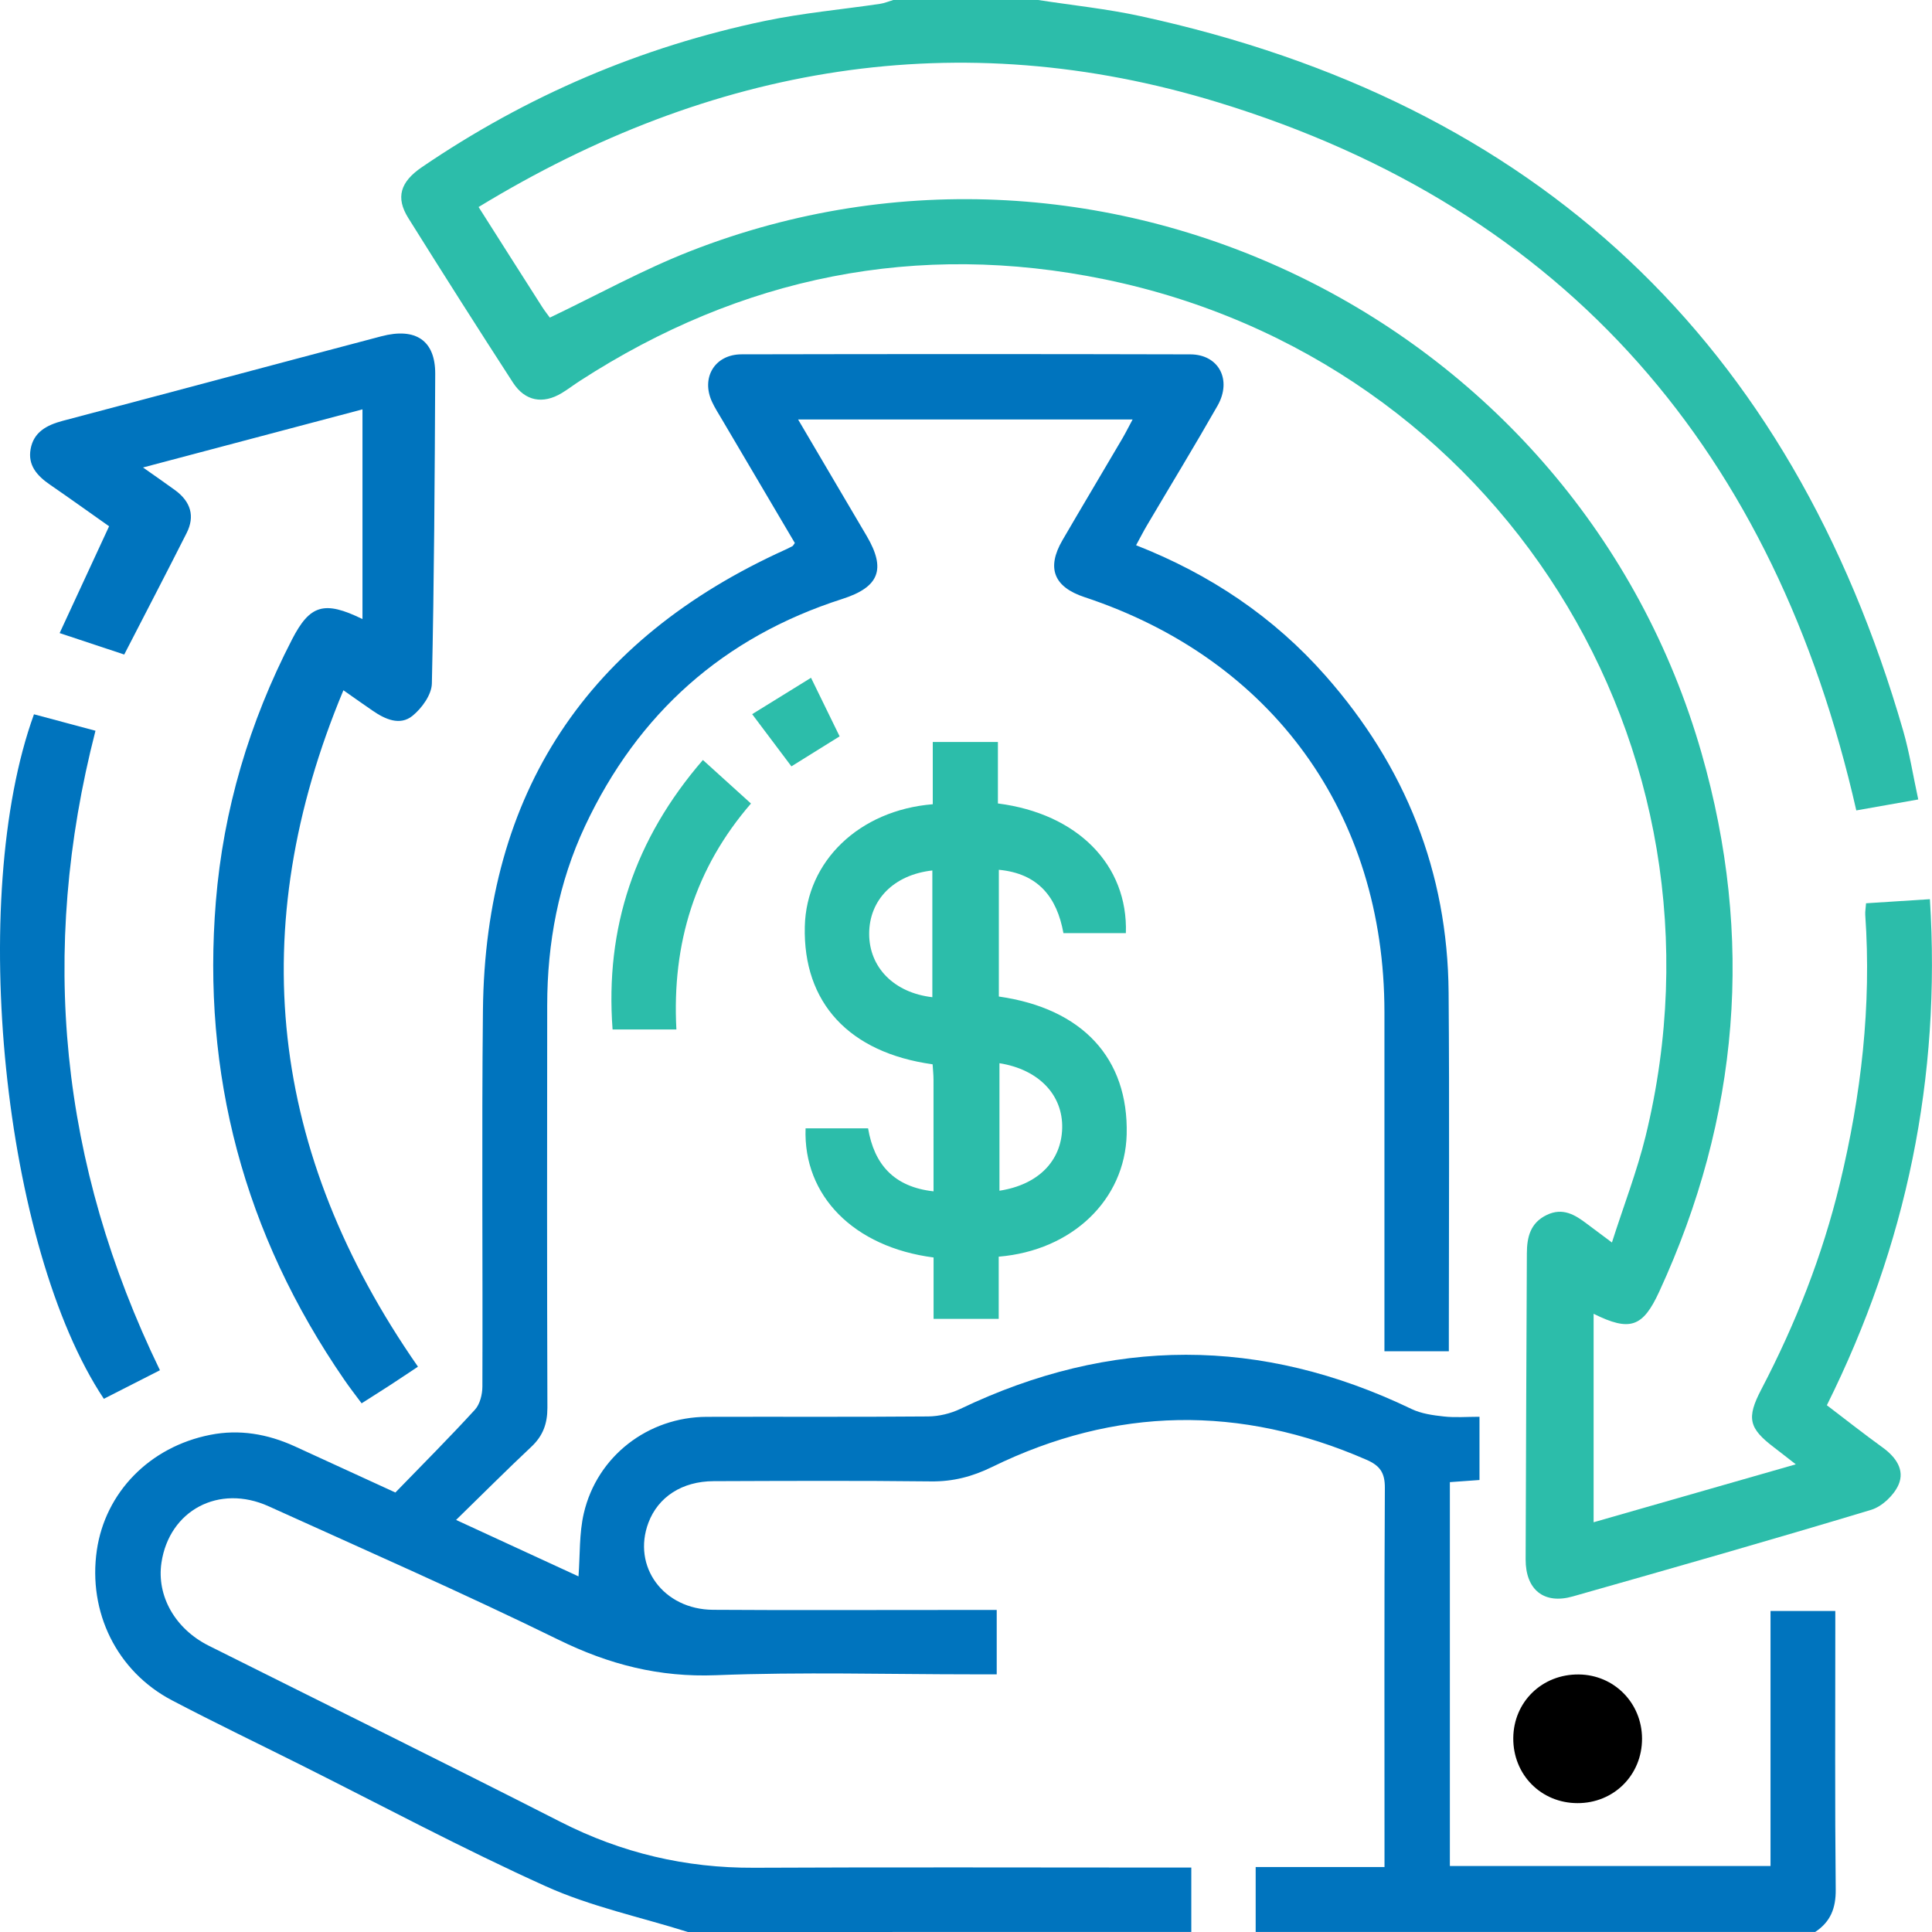
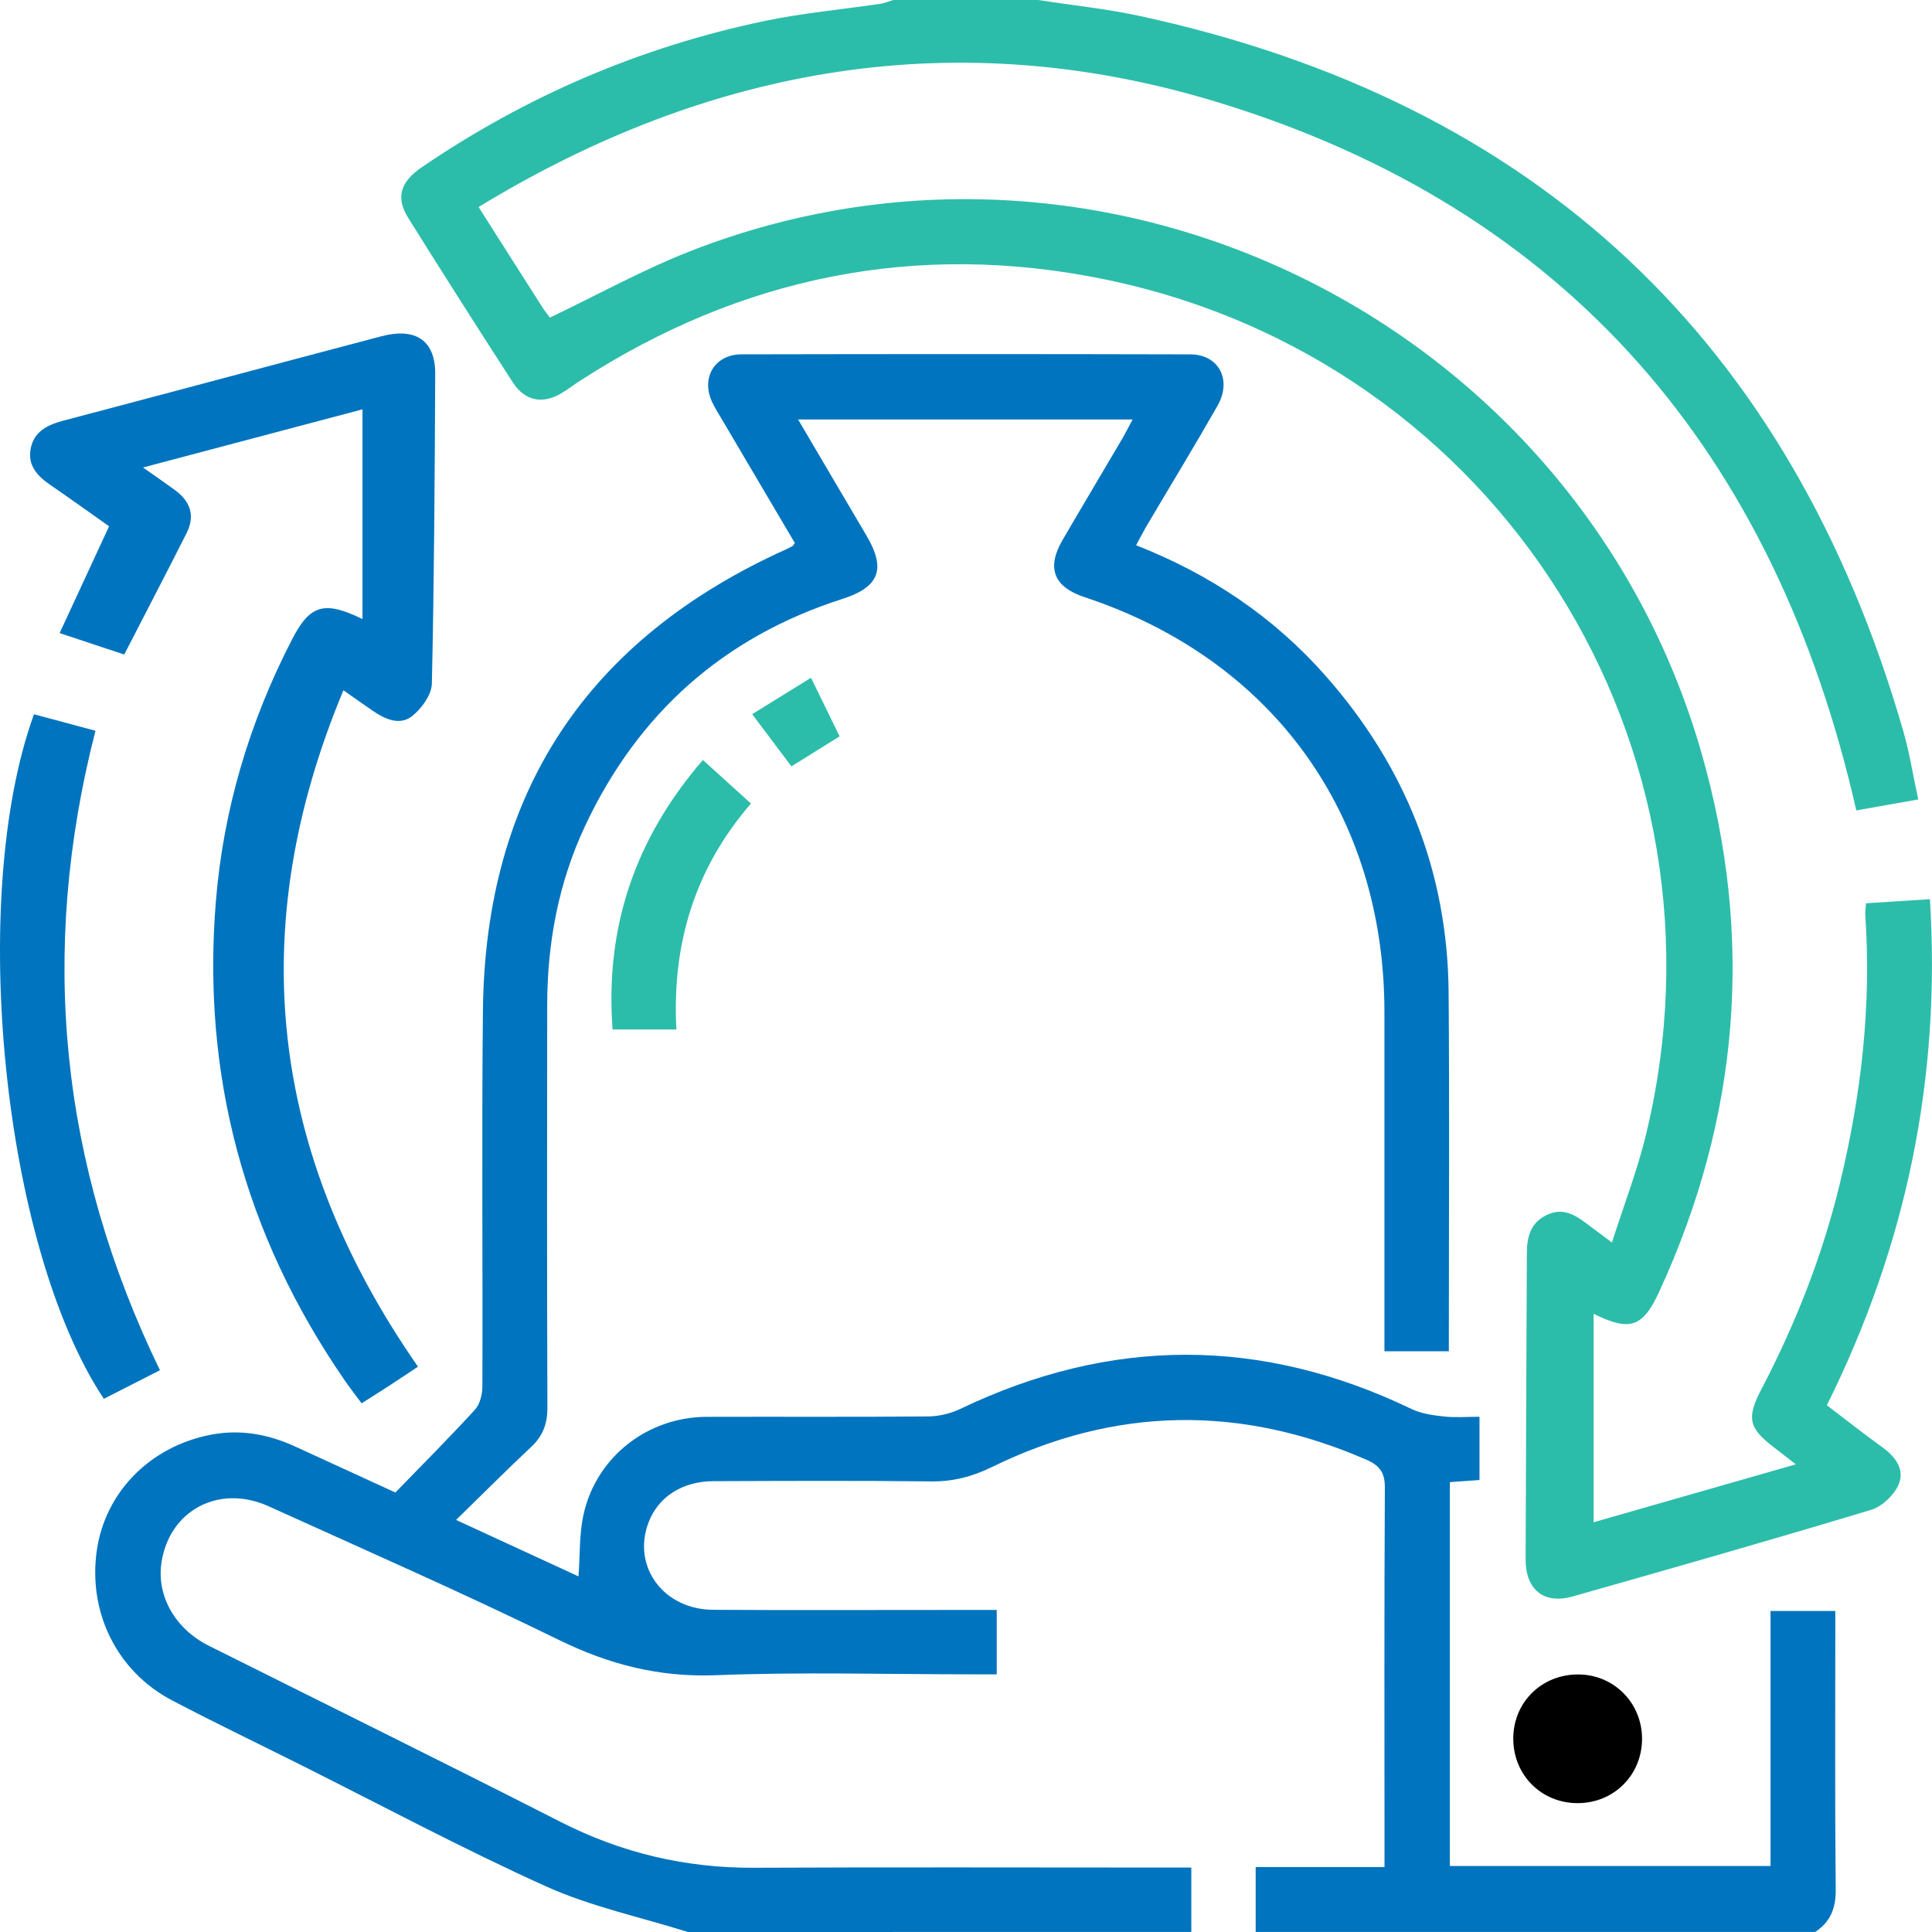
<svg xmlns="http://www.w3.org/2000/svg" width="60" height="60" viewBox="0 0 60 60" fill="none">
  <path d="M21.364 60C19.889 59.536 18.35 59.212 16.95 58.58C14.356 57.41 11.842 56.062 9.295 54.788C7.975 54.128 6.644 53.489 5.337 52.803C3.629 51.905 2.728 50.068 3.007 48.145C3.269 46.348 4.646 44.931 6.532 44.56C7.436 44.381 8.313 44.534 9.149 44.915C10.206 45.398 11.262 45.885 12.279 46.351C13.12 45.484 13.953 44.65 14.748 43.781C14.905 43.611 14.98 43.306 14.981 43.063C14.995 39.168 14.957 35.271 14.998 31.376C15.069 24.611 18.239 19.854 24.393 17.069C24.468 17.035 24.542 16.996 24.615 16.958C24.63 16.949 24.637 16.928 24.684 16.863C23.937 15.598 23.178 14.31 22.419 13.023C22.314 12.844 22.2 12.668 22.113 12.48C21.765 11.729 22.196 11.006 23.029 11.004C27.675 10.994 32.321 10.993 36.967 11.005C37.852 11.008 38.268 11.798 37.811 12.601C37.101 13.848 36.353 15.074 35.624 16.309C35.509 16.503 35.407 16.705 35.282 16.933C37.588 17.838 39.559 19.163 41.169 20.99C43.644 23.798 44.959 27.074 44.988 30.826C45.016 34.325 44.995 37.825 44.995 41.325C44.995 41.528 44.995 41.731 44.995 41.965C44.321 41.965 43.704 41.965 42.995 41.965C42.995 41.748 42.995 41.529 42.995 41.31C42.995 38.019 42.995 34.728 42.995 31.436C42.994 25.281 39.522 20.478 33.679 18.544C32.728 18.229 32.494 17.643 32.993 16.781C33.61 15.72 34.24 14.668 34.861 13.609C34.962 13.436 35.051 13.255 35.174 13.028C31.701 13.028 28.294 13.028 24.786 13.028C25.198 13.729 25.583 14.383 25.969 15.038C26.286 15.575 26.604 16.111 26.919 16.65C27.523 17.681 27.302 18.235 26.158 18.601C22.466 19.785 19.812 22.155 18.17 25.651C17.345 27.41 16.995 29.283 16.994 31.22C16.989 35.386 16.986 39.553 17 43.719C17.001 44.215 16.861 44.594 16.499 44.933C15.742 45.643 15.01 46.378 14.164 47.203C15.536 47.835 16.768 48.404 17.966 48.956C18.016 48.289 17.985 47.624 18.13 47C18.541 45.224 20.124 44.008 21.948 44.001C24.24 43.994 26.531 44.009 28.823 43.989C29.16 43.986 29.522 43.899 29.827 43.753C34.499 41.516 39.163 41.511 43.833 43.756C44.138 43.903 44.5 43.953 44.84 43.99C45.189 44.029 45.546 43.999 45.947 43.999C45.947 44.654 45.947 45.285 45.947 45.963C45.656 45.984 45.357 46.005 45.027 46.029C45.027 50.002 45.027 53.952 45.027 57.95C48.319 57.95 51.617 57.95 54.985 57.95C54.985 55.328 54.985 52.695 54.985 50.031C55.669 50.031 56.287 50.031 56.997 50.031C56.997 50.224 56.997 50.421 56.997 50.62C56.997 53.308 56.982 55.995 57.01 58.681C57.016 59.261 56.848 59.685 56.373 59.998C50.581 59.998 44.788 59.998 38.996 59.998C38.996 59.34 38.996 58.683 38.996 57.983C40.371 57.983 41.655 57.983 42.997 57.983C42.997 57.734 42.997 57.532 42.997 57.329C42.997 53.621 42.987 49.915 43.008 46.208C43.011 45.736 42.855 45.515 42.434 45.333C38.521 43.626 34.642 43.683 30.81 45.558C30.191 45.86 29.593 46.015 28.907 46.006C26.658 45.98 24.408 45.991 22.16 45.999C21.183 46.003 20.44 46.488 20.138 47.288C19.626 48.648 20.601 49.984 22.145 49.994C24.54 50.01 26.936 49.998 29.331 49.999C29.867 49.999 30.402 49.999 30.954 49.999C30.954 50.694 30.954 51.325 30.954 51.998C30.689 51.998 30.463 51.998 30.236 51.998C27.571 51.998 24.902 51.92 22.24 52.025C20.476 52.095 18.915 51.694 17.345 50.924C14.38 49.471 11.353 48.144 8.345 46.78C6.8 46.08 5.257 46.904 5.014 48.531C4.86 49.565 5.439 50.588 6.487 51.111C10.13 52.934 13.783 54.734 17.413 56.583C19.309 57.548 21.291 58.015 23.415 58.005C27.705 57.984 31.996 57.999 36.286 57.999C36.508 57.999 36.73 57.999 36.997 57.999C36.997 58.715 36.997 59.356 36.997 59.998C31.782 60 26.574 60 21.364 60Z" fill="#0074BE" />
  <path d="M32.242 0C33.304 0.165 34.378 0.274 35.427 0.503C47.742 3.181 55.618 10.61 59.107 22.701C59.301 23.376 59.41 24.075 59.573 24.828C58.884 24.949 58.259 25.06 57.649 25.168C55.132 14.092 48.719 6.509 37.827 3.178C29.775 0.715 22.092 2.025 14.863 6.429C15.544 7.501 16.189 8.518 16.838 9.533C16.925 9.669 17.027 9.795 17.076 9.864C18.558 9.156 19.961 8.378 21.442 7.798C34.36 2.744 49.009 10.012 52.843 23.389C54.483 29.109 54.023 34.7 51.53 40.111C51.019 41.223 50.62 41.36 49.491 40.801C49.491 42.956 49.491 45.083 49.491 47.275C51.563 46.681 53.611 46.095 55.77 45.476C55.496 45.264 55.297 45.105 55.094 44.951C54.31 44.355 54.233 44.041 54.699 43.149C55.762 41.115 56.597 38.996 57.137 36.763C57.801 34.016 58.124 31.238 57.927 28.41C57.921 28.311 57.941 28.21 57.952 28.052C58.603 28.011 59.235 27.97 59.935 27.925C60.281 33.46 59.214 38.657 56.735 43.641C57.309 44.078 57.875 44.525 58.46 44.948C58.872 45.244 59.163 45.646 58.961 46.109C58.818 46.436 58.45 46.786 58.111 46.889C55.031 47.818 51.937 48.701 48.842 49.579C47.949 49.833 47.378 49.371 47.38 48.428C47.387 45.261 47.406 42.095 47.418 38.929C47.42 38.424 47.522 37.98 48.033 37.733C48.532 37.491 48.914 37.725 49.289 38.011C49.504 38.174 49.72 38.334 50.06 38.587C50.425 37.443 50.836 36.383 51.105 35.289C54.069 23.18 46.535 11.189 34.306 8.675C28.481 7.478 23.022 8.586 18.016 11.824C17.824 11.947 17.642 12.089 17.446 12.207C16.86 12.56 16.306 12.461 15.93 11.881C14.833 10.188 13.751 8.484 12.681 6.773C12.282 6.136 12.427 5.651 13.104 5.19C16.356 2.974 19.91 1.452 23.759 0.649C24.935 0.403 26.141 0.295 27.332 0.119C27.471 0.099 27.604 0.04 27.74 0C29.241 0 30.742 0 32.242 0Z" fill="#2CBDAA" />
  <path d="M11.257 19.226C11.257 17.048 11.257 14.929 11.257 12.713C8.988 13.314 6.767 13.903 4.441 14.518C4.838 14.798 5.143 15.007 5.439 15.224C5.926 15.581 6.059 16.034 5.796 16.554C5.17 17.794 4.527 19.027 3.858 20.327C3.261 20.128 2.618 19.916 1.852 19.661C2.365 18.553 2.862 17.479 3.388 16.344C2.794 15.925 2.176 15.482 1.549 15.05C1.147 14.773 0.862 14.449 0.95 13.95C1.043 13.423 1.44 13.204 1.952 13.068C5.251 12.198 8.545 11.313 11.845 10.443C12.914 10.162 13.52 10.579 13.516 11.609C13.501 14.816 13.484 18.023 13.412 21.228C13.404 21.573 13.106 21.991 12.809 22.232C12.42 22.546 11.959 22.337 11.577 22.074C11.307 21.889 11.042 21.702 10.665 21.437C7.571 28.848 8.358 35.799 12.98 42.443C12.697 42.631 12.412 42.823 12.122 43.012C11.849 43.189 11.573 43.363 11.23 43.581C11.034 43.316 10.854 43.087 10.692 42.849C7.565 38.309 6.267 33.339 6.704 27.992C6.936 25.153 7.74 22.433 9.07 19.857C9.622 18.786 10.064 18.642 11.257 19.226Z" fill="#0074BE" />
-   <path d="M34.965 28.979C34.294 28.979 33.674 28.979 33.026 28.979C32.824 27.863 32.243 27.127 31.02 27.012C31.02 28.346 31.02 29.649 31.02 30.948C33.621 31.319 35.048 32.869 34.99 35.228C34.938 37.252 33.307 38.836 31.016 39.027C31.016 39.652 31.016 40.285 31.016 40.959C30.321 40.959 29.69 40.959 28.993 40.959C28.993 40.312 28.993 39.675 28.993 39.052C26.516 38.732 24.941 37.137 25.018 35.041C25.653 35.041 26.29 35.041 26.959 35.041C27.147 36.152 27.752 36.861 28.992 36.998C28.992 35.818 28.993 34.675 28.991 33.534C28.991 33.372 28.972 33.209 28.963 33.053C26.366 32.692 24.936 31.138 24.994 28.772C25.043 26.749 26.679 25.163 28.968 24.976C28.968 24.351 28.968 23.717 28.968 23.043C29.664 23.043 30.295 23.043 30.991 23.043C30.991 23.692 30.991 24.327 30.991 24.952C33.462 25.267 35.035 26.86 34.965 28.979ZM28.955 30.969C28.955 29.629 28.955 28.333 28.955 27.033C27.758 27.166 26.994 27.944 26.993 28.999C26.992 30.043 27.766 30.833 28.955 30.969ZM31.039 33.019C31.039 34.354 31.039 35.663 31.039 36.979C32.24 36.794 32.962 36.059 32.987 35.035C33.012 34.008 32.264 33.214 31.039 33.019Z" fill="#2CBDAA" />
  <path d="M1.055 22.183C1.696 22.354 2.31 22.519 2.965 22.694C1.199 29.56 1.861 36.15 4.967 42.554C4.37 42.858 3.794 43.151 3.225 43.441C0.095 38.739 -1.016 27.888 1.055 22.183Z" fill="#0074BE" />
  <path d="M21.006 31.971C20.311 31.971 19.696 31.971 19.024 31.971C18.788 28.808 19.713 26.052 21.829 23.602C22.32 24.047 22.791 24.473 23.322 24.954C21.593 26.954 20.863 29.29 21.006 31.971Z" fill="#2CBDAA" />
  <path d="M48.988 55.998C47.857 55.995 46.987 55.112 46.996 53.977C47.005 52.851 47.893 51.988 49.034 52.002C50.13 52.015 50.991 52.888 50.995 53.992C50.998 55.123 50.119 56.002 48.988 55.998Z" fill="black" />
  <path d="M24.578 23.8C24.166 23.251 23.783 22.743 23.359 22.179C23.983 21.794 24.556 21.439 25.187 21.049C25.498 21.684 25.776 22.254 26.075 22.868C25.579 23.178 25.114 23.466 24.578 23.8Z" fill="#2CBDAA" />
</svg>